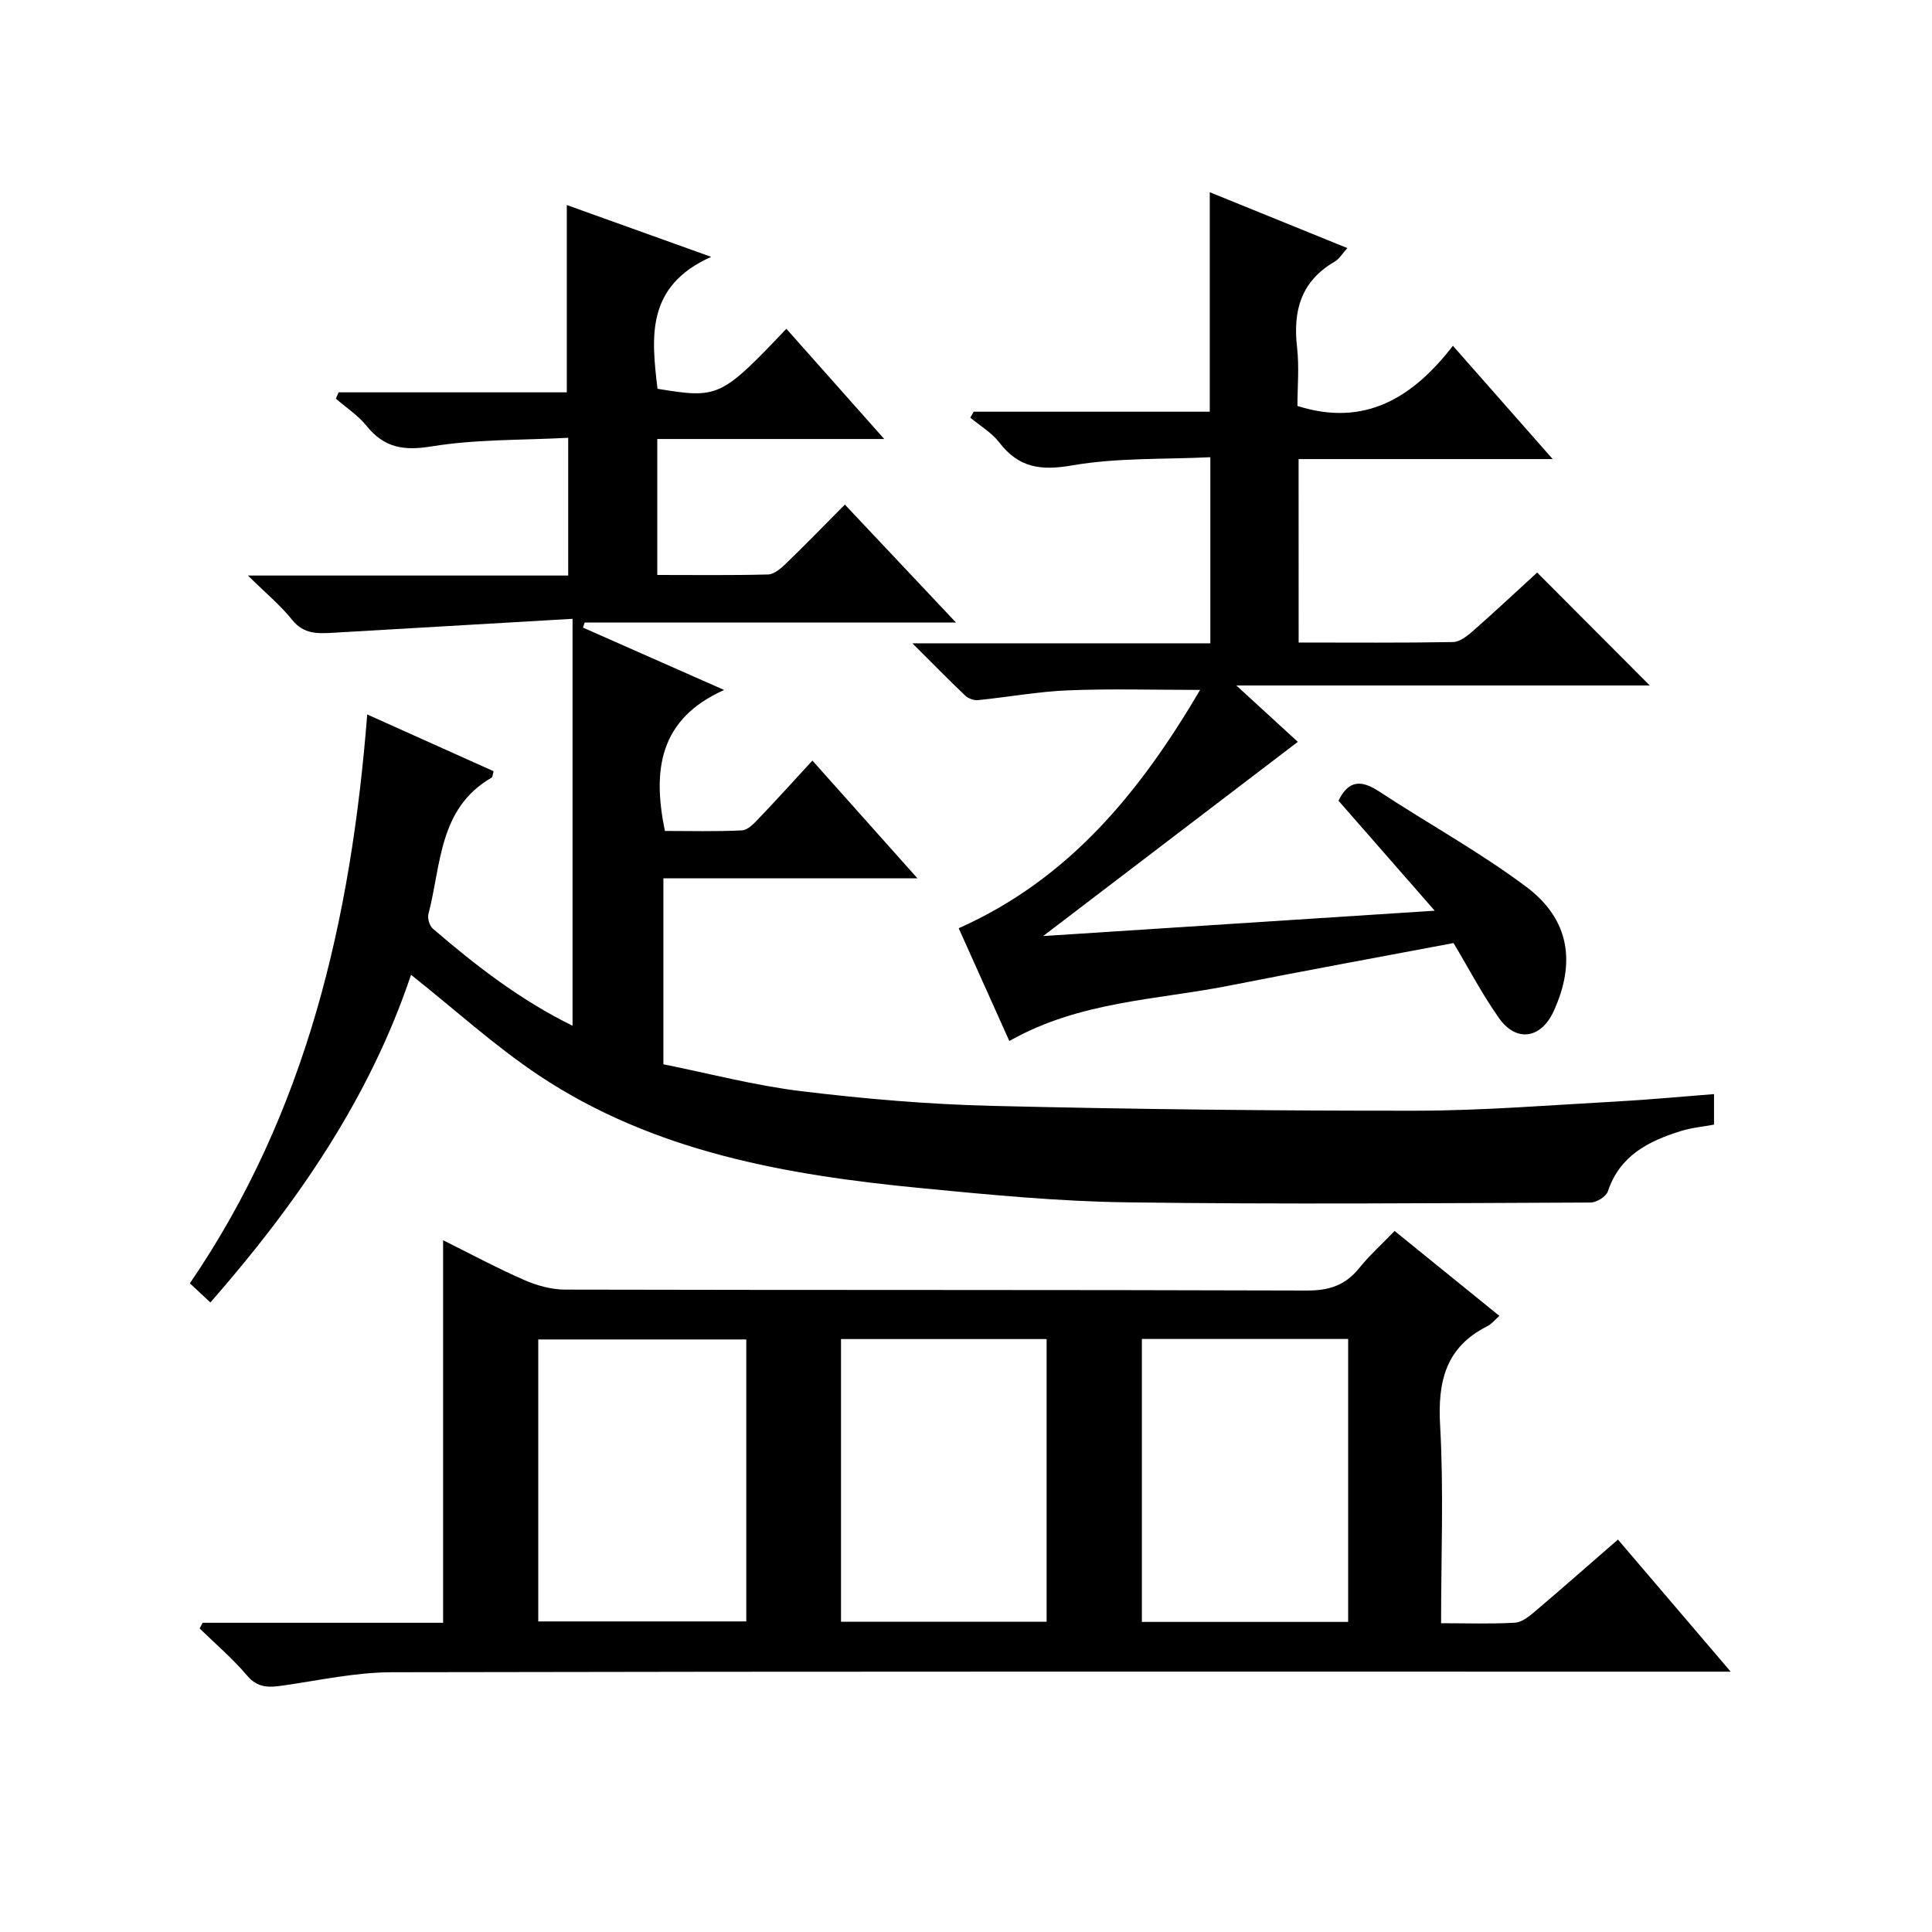
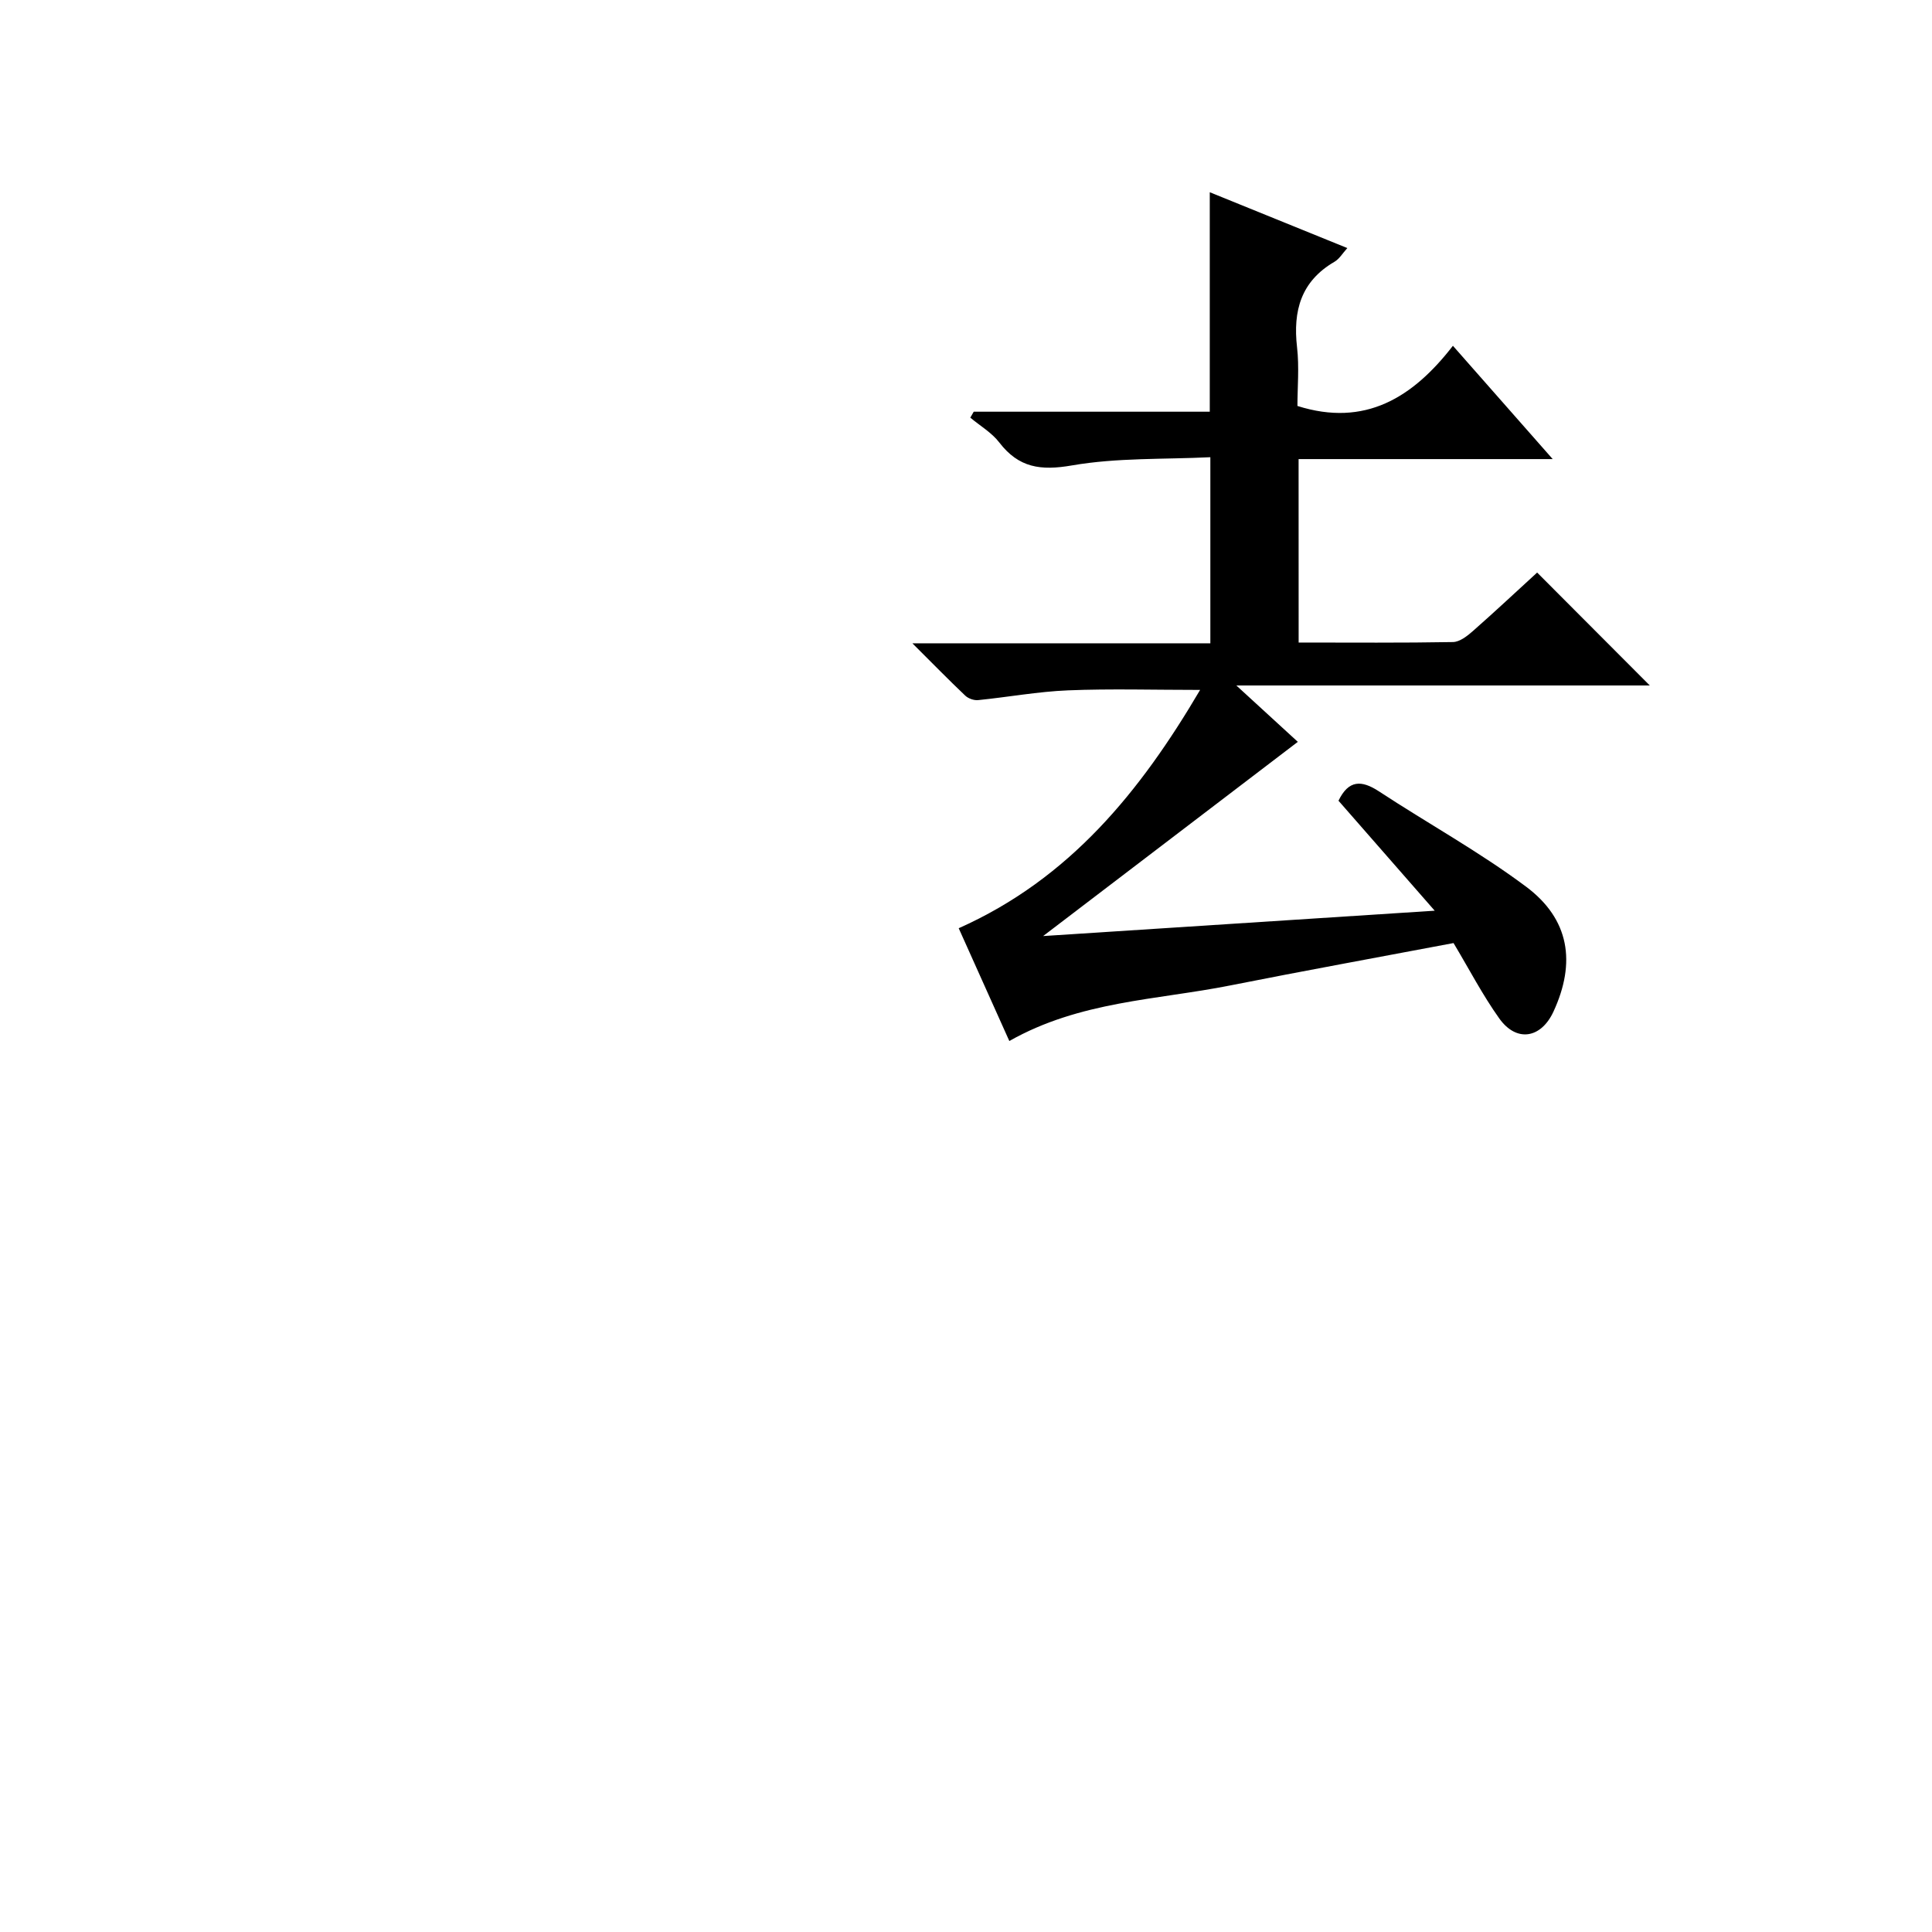
<svg xmlns="http://www.w3.org/2000/svg" version="1.1" id="ZDIC" x="0px" y="0px" viewBox="0 0 400 400" style="enable-background:new 0 0 400 400;" xml:space="preserve">
  <g>
-     <path d="M85.1,201.82c-8.53,25.42-23.5,47.24-41.54,67.84c-1.48-1.38-2.74-2.55-4.25-3.96c24.19-35.42,33.38-75.32,36.72-117.78   c9.01,4.04,17.61,7.91,26.16,11.75c-0.21,0.75-0.2,1.21-0.39,1.32c-11,6.34-10.44,18.07-13.1,28.27c-0.23,0.89,0.23,2.42,0.92,3.01   c8.91,7.68,18.2,14.84,28.92,20.1c0-27.95,0-55.46,0-84.25c-17.13,1-33.32,1.94-49.5,2.88c-3.16,0.18-6.12,0.37-8.54-2.65   c-2.44-3.05-5.52-5.59-9.17-9.19c22.82,0,44.39,0,66.31,0c0-9.49,0-18.53,0-28.52c-9.55,0.51-19.05,0.28-28.27,1.78   c-5.82,0.95-9.82,0.29-13.48-4.25c-1.75-2.17-4.21-3.77-6.35-5.63c0.19-0.44,0.38-0.88,0.57-1.31c15.79,0,31.58,0,47.24,0   c0-13.16,0-25.59,0-38.78c9.3,3.34,18.72,6.72,29.89,10.73c-13.58,6.07-12.37,16.67-11.11,27.31c12.58,2.07,13.16,1.8,26.68-12.42   c6.56,7.39,13.08,14.73,20.26,22.82c-16.17,0-31.39,0-46.99,0c0,9.5,0,18.54,0,28.15c7.69,0,15.31,0.1,22.92-0.1   c1.24-0.03,2.63-1.21,3.64-2.18c4.05-3.91,7.97-7.95,12.28-12.29c7.68,8.15,15.01,15.93,23,24.41c-26.33,0-51.6,0-76.87,0   c-0.12,0.35-0.24,0.71-0.35,1.06c9.3,4.11,18.6,8.22,29.22,12.91c-13.45,6.02-14.86,16.58-12.26,29.19c5.1,0,10.54,0.15,15.96-0.12   c1.21-0.06,2.51-1.44,3.49-2.48c3.66-3.82,7.2-7.75,11.09-11.97c7.24,8.12,14.17,15.88,21.74,24.37c-18.03,0-35.1,0-52.59,0   c0,12.81,0,25.21,0,38.51c9.33,1.87,18.86,4.39,28.56,5.57c13.09,1.59,26.3,2.72,39.48,3.04c29.28,0.7,58.57,1.03,87.85,1   c13.89-0.02,27.79-1.16,41.67-1.92c6.56-0.36,13.11-0.99,19.96-1.52c0,1.95,0,3.88,0,6.32c-2.2,0.41-4.64,0.63-6.93,1.35   c-6.67,2.08-12.59,5.08-15.04,12.45c-0.36,1.08-2.33,2.33-3.56,2.33c-32.01,0.13-64.03,0.4-96.04-0.04   c-14.18-0.19-28.37-1.56-42.5-2.93c-27.89-2.7-55.35-7.45-79.26-23.37C102.36,216.5,94.09,208.95,85.1,201.82z" />
-     <path d="M41.95,335.98c16.63,0,33.26,0,49.79,0c0-26.42,0-52.51,0-79.2c5.52,2.74,11.03,5.7,16.74,8.21c2.64,1.16,5.66,2,8.51,2.01   c51.19,0.12,102.37,0.02,153.56,0.19c4.57,0.02,7.95-1.05,10.81-4.59c2.17-2.69,4.77-5.03,7.38-7.74   c7.41,6.01,14.37,11.65,21.69,17.58c-0.9,0.78-1.58,1.68-2.49,2.13c-8.62,4.34-10.3,11.43-9.78,20.54   c0.76,13.42,0.2,26.92,0.2,40.96c5.43,0,10.38,0.18,15.31-0.11c1.44-0.09,2.96-1.34,4.18-2.37c5.59-4.74,11.09-9.59,17.13-14.84   c7.59,8.89,15.08,17.67,23.34,27.35c-2.85,0-4.75,0-6.65,0c-90.2,0-180.4-0.07-270.6,0.12c-7.49,0.02-14.99,1.68-22.47,2.75   c-2.88,0.41-5.22,0.57-7.44-2.06c-2.97-3.51-6.52-6.53-9.82-9.75C41.55,336.77,41.75,336.37,41.95,335.98z M111.44,277.32   c0,19.76,0,39.13,0,58.38c14.62,0,28.85,0,43.07,0c0-19.65,0-38.9,0-58.38C140.1,277.32,125.98,277.32,111.44,277.32z    M236.41,277.22c0,19.87,0,39.25,0,58.58c14.48,0,28.56,0,42.71,0c0-19.69,0-39.07,0-58.58   C264.75,277.22,250.77,277.22,236.41,277.22z M174.12,277.24c0,19.84,0,39.2,0,58.53c14.45,0,28.51,0,42.57,0   c0-19.68,0-39.04,0-58.53C202.37,277.24,188.43,277.24,174.12,277.24z" />
    <path d="M268.87,133.03c11,0,21.48,0.09,31.96-0.1c1.4-0.03,2.96-1.26,4.13-2.29c4.59-4.04,9.06-8.23,13.29-12.1   c7.82,7.84,15.42,15.46,23.32,23.38c-28.04,0-56.06,0-85.6,0c5.18,4.74,9.26,8.48,12.73,11.67   c-17.55,13.38-35.09,26.76-52.73,40.21c26.5-1.72,53.15-3.44,81.07-5.25c-6.99-7.99-13.46-15.39-19.92-22.77   c2.08-4.3,4.74-4.32,8.37-1.94c10.12,6.64,20.79,12.51,30.46,19.73c9.02,6.74,10.37,15.72,5.68,25.87   c-2.58,5.58-7.66,6.41-11.22,1.42c-3.46-4.85-6.23-10.2-9.47-15.61c-15.36,2.91-30.81,5.71-46.21,8.77   c-15.22,3.03-31.13,3.22-45.76,11.51c-3.6-8.03-7.11-15.84-10.48-23.35c22.99-10.24,37.62-28.33,49.98-49.34   c-9.66,0-18.52-0.27-27.35,0.09c-6.22,0.25-12.4,1.4-18.61,2.02c-0.87,0.09-2.04-0.33-2.67-0.93c-3.46-3.28-6.79-6.7-10.94-10.83   c21.18,0,41.25,0,61.69,0c0-12.8,0-25.18,0-38.53c-9.62,0.47-19.31,0.08-28.65,1.7c-6.5,1.13-11.02,0.48-15.04-4.74   c-1.57-2.05-3.98-3.45-6.01-5.15c0.24-0.41,0.48-0.82,0.71-1.23c16.21,0,32.41,0,48.87,0c0-15.23,0-29.96,0-45.44   c9.38,3.81,18.74,7.6,28.48,11.56c-0.97,1.06-1.64,2.24-2.65,2.83c-6.95,4.04-8.63,10.16-7.76,17.71c0.47,4.1,0.08,8.29,0.08,12.15   c14,4.43,23.91-1.75,32.19-12.46c7.06,8.01,13.47,15.29,20.66,23.46c-18.26,0-35.31,0-52.61,0   C268.87,107.85,268.87,120.12,268.87,133.03z" />
  </g>
</svg>